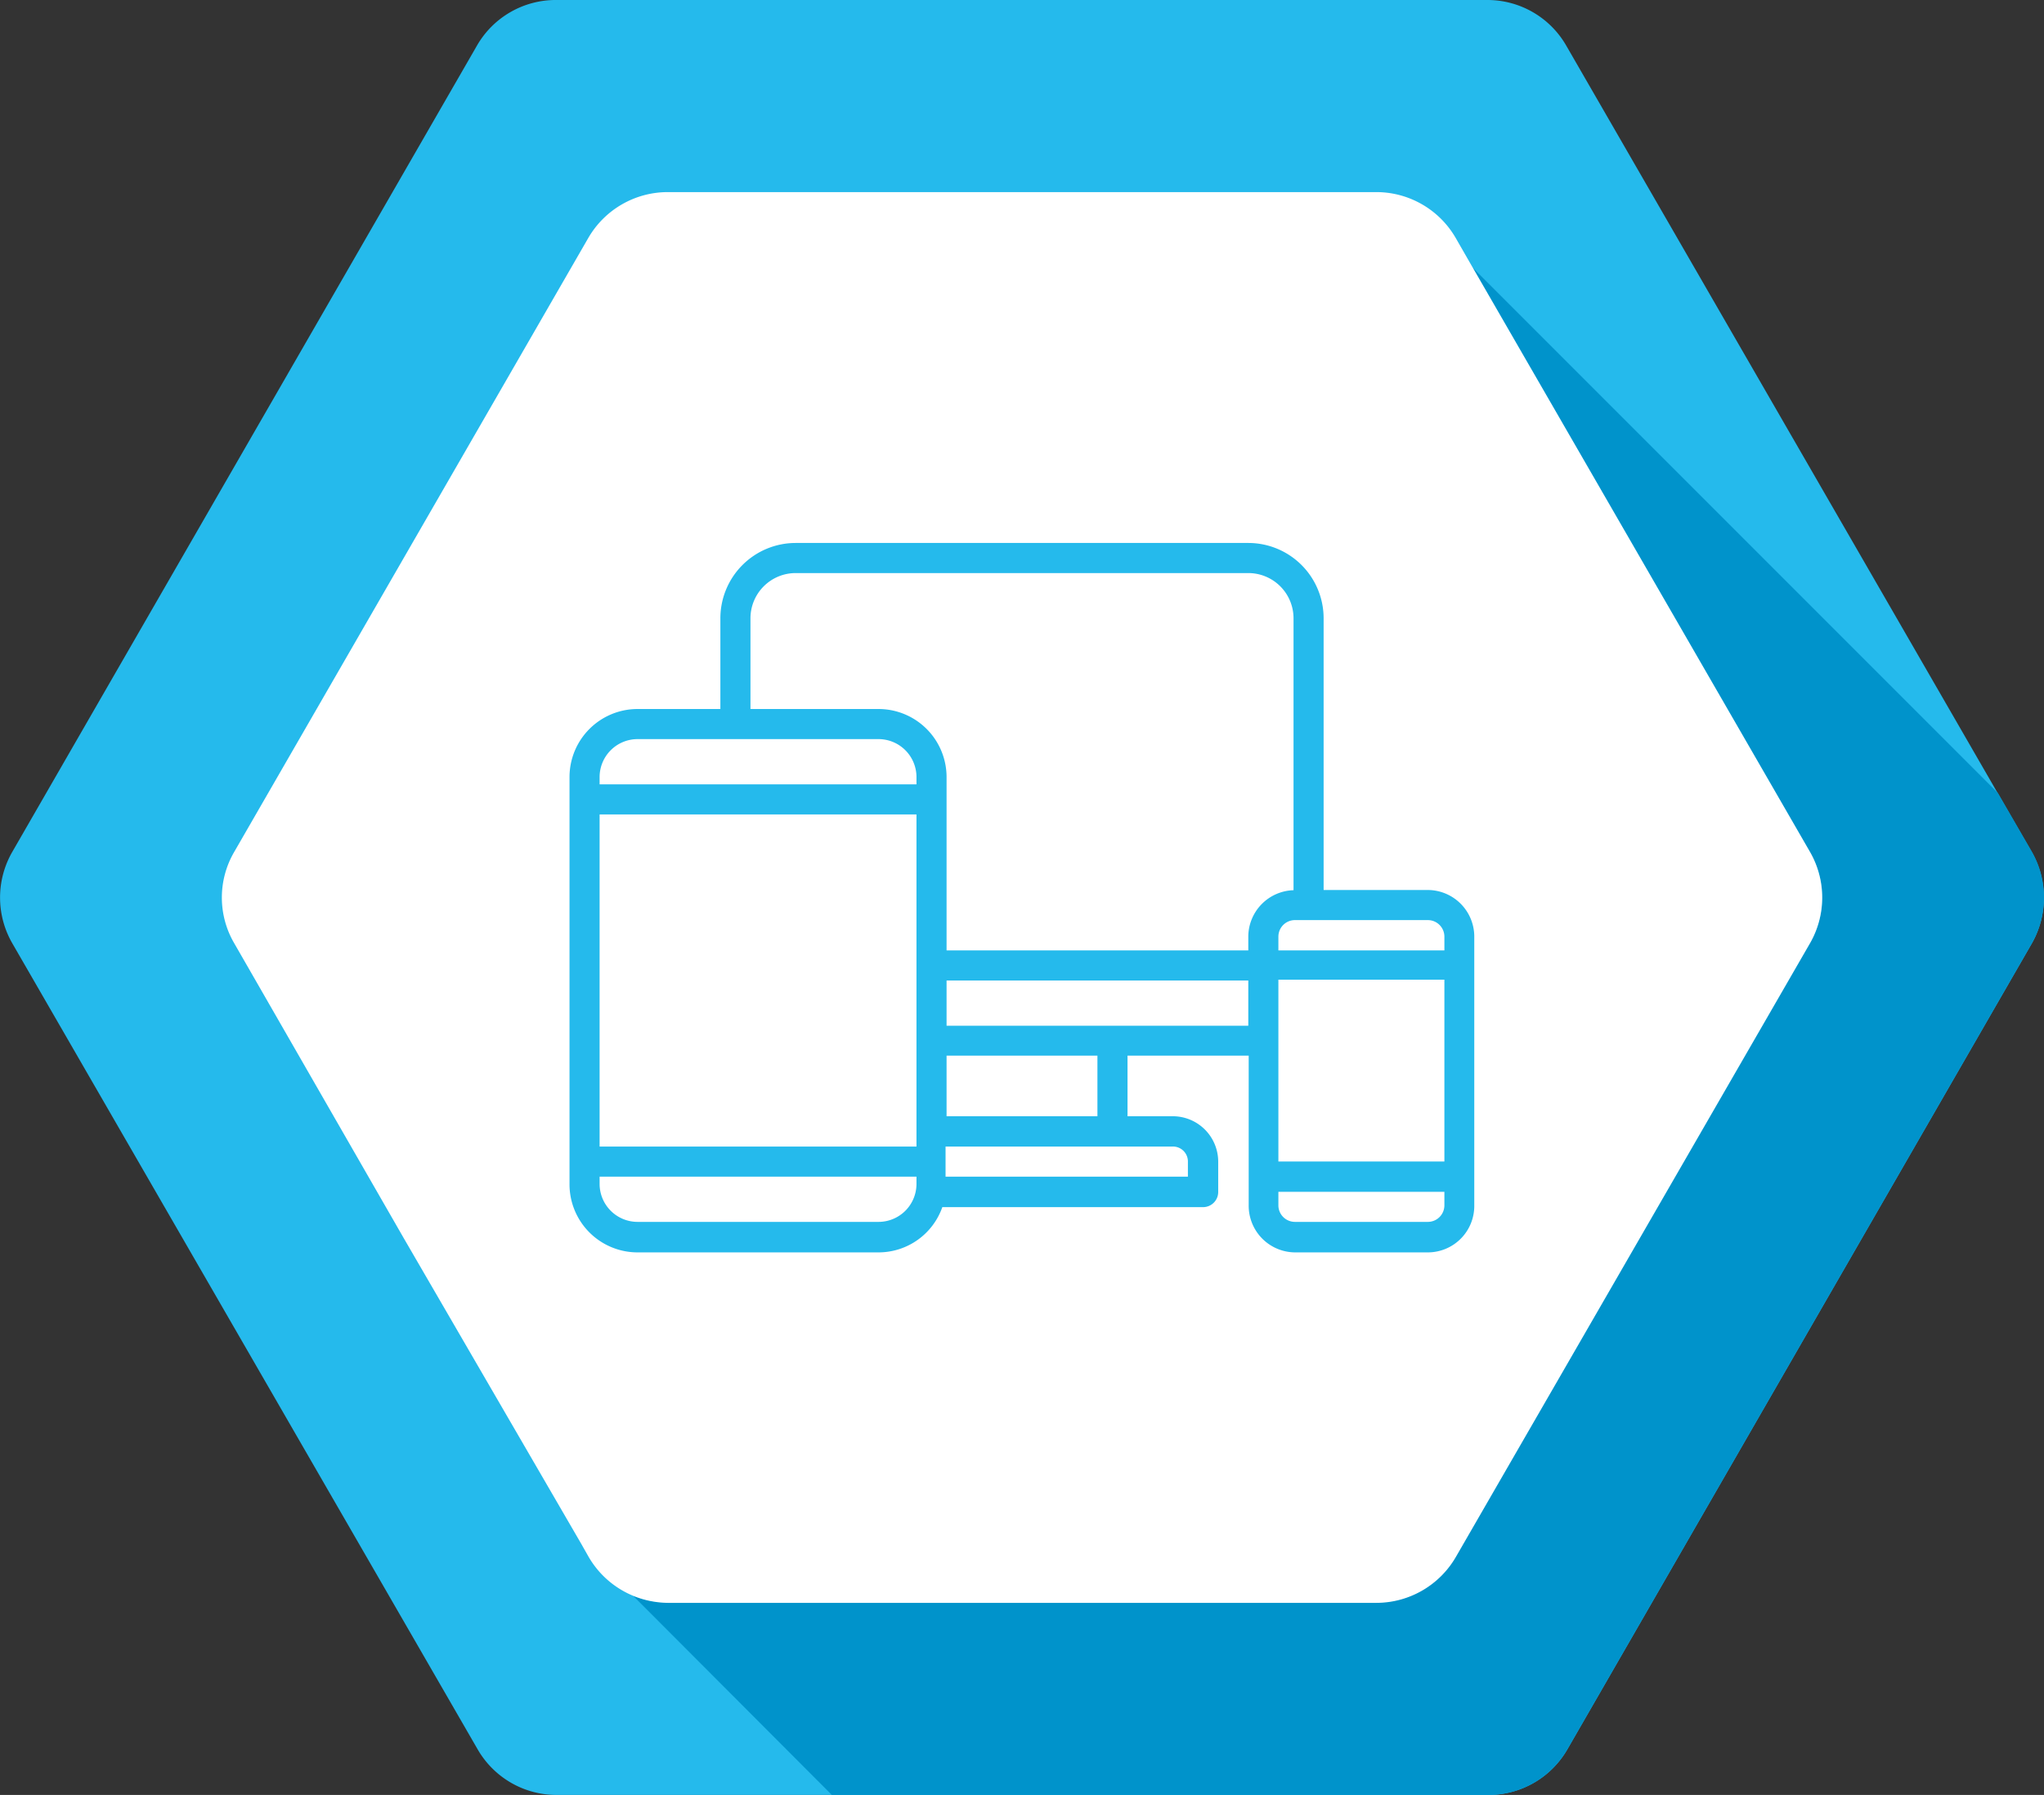
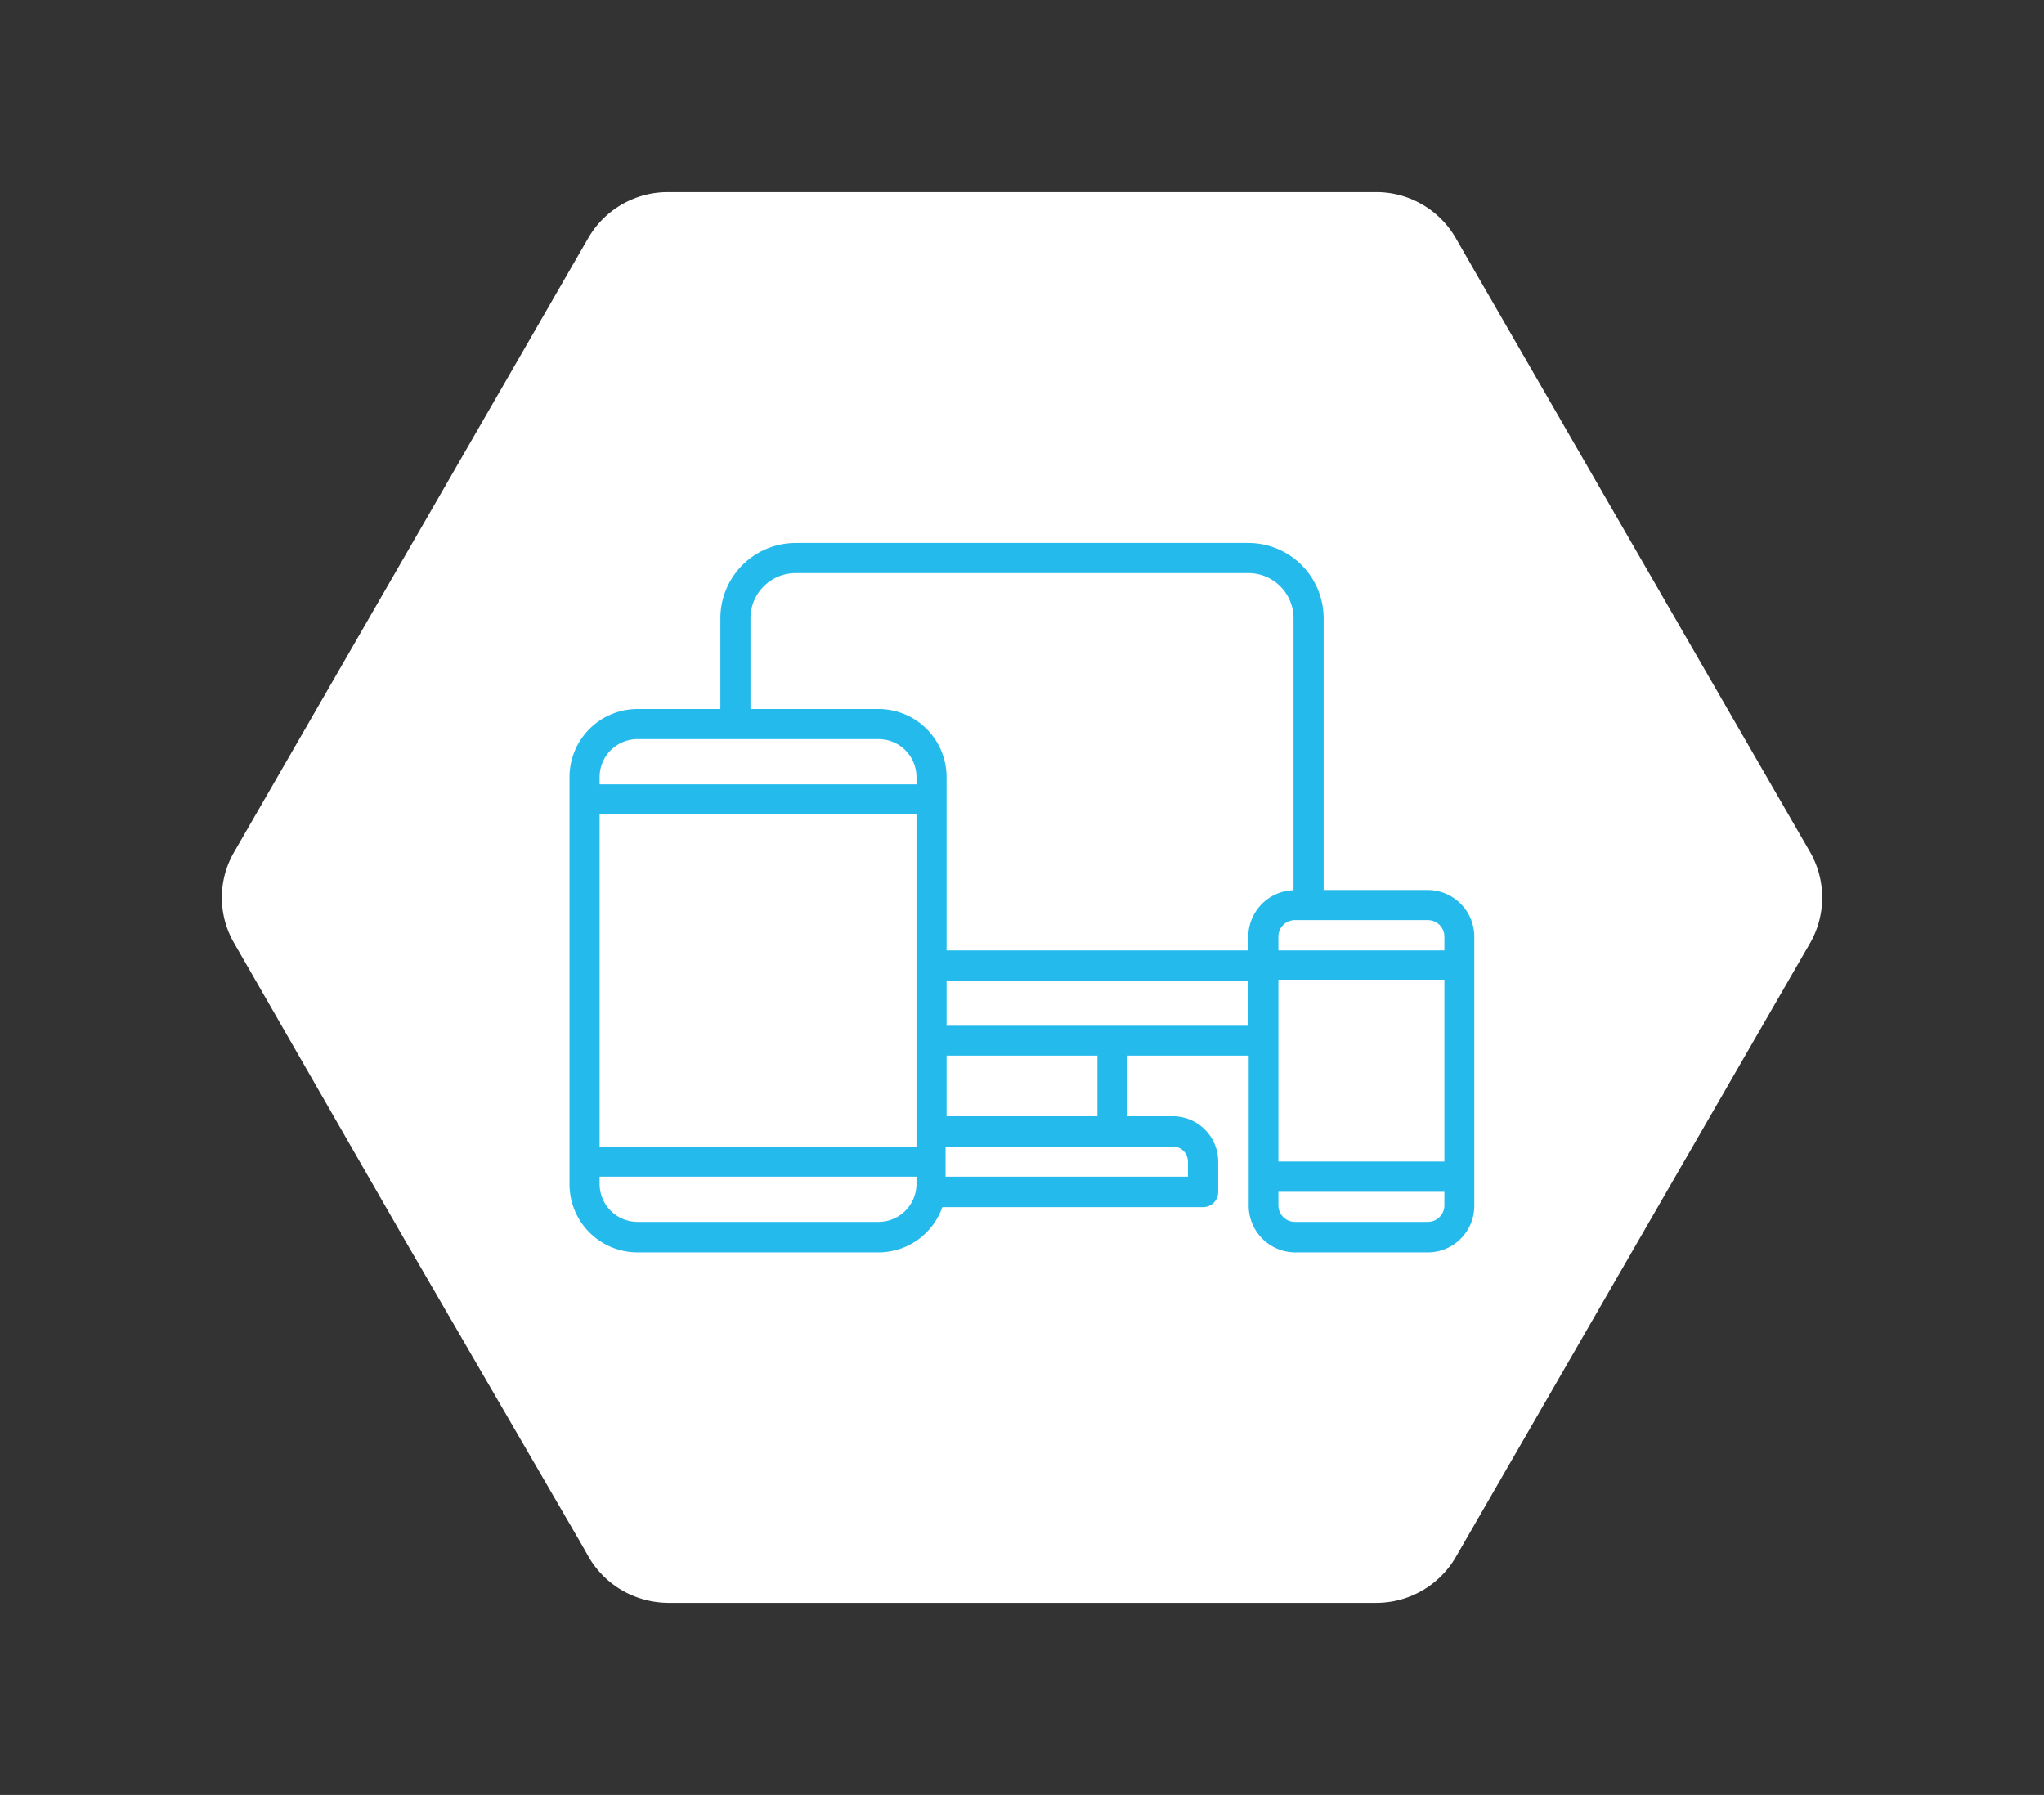
<svg xmlns="http://www.w3.org/2000/svg" viewBox="0 0 101.21 88.86">
  <rect x="0" y="0" width="101.21" height="88.86" fill="#333333" stroke="none" />
  <defs>
    <style>.cls-1{fill:#25baec;}.cls-2{fill:#0093cb;}.cls-3{fill:#fff;}</style>
  </defs>
  <title>Fichier 3</title>
  <g id="Calque_2" data-name="Calque 2">
    <g id="Calque_1-2" data-name="Calque 1">
-       <path class="cls-1" d="M100.61,46.7l-23,39.9a4.51,4.51,0,0,1-3.92,2.26H27.57a4.51,4.51,0,0,1-3.92-2.26L.61,46.7a4.53,4.53,0,0,1,0-4.53l23-39.9A4.5,4.5,0,0,1,27.57,0H73.64a4.5,4.5,0,0,1,3.92,2.27l21.36,37,1.69,2.92A4.58,4.58,0,0,1,100.61,46.7Z" />
-       <path class="cls-2" d="M100.61,46.7l-23,39.9a4.51,4.51,0,0,1-3.92,2.26H41.19L31.35,79a4.65,4.65,0,0,0,1.71.33H68.15a4.55,4.55,0,0,0,3.93-2.26L89.62,46.7a4.53,4.53,0,0,0,0-4.53L72.93,13.26l26,26,1.69,2.92A4.58,4.58,0,0,1,100.61,46.7Z" />
      <path class="cls-3" d="M89.62,46.7,72.08,77.09a4.55,4.55,0,0,1-3.93,2.26H33.06A4.65,4.65,0,0,1,31.35,79h0a4.56,4.56,0,0,1-2.2-1.92l-.38-.67L20,61.31,11.6,46.7a4.48,4.48,0,0,1,0-4.53L29.13,11.78a4.55,4.55,0,0,1,3.93-2.27H68.15a4.54,4.54,0,0,1,3.93,2.27l.85,1.48L89.62,42.17A4.53,4.53,0,0,1,89.62,46.7Z" />
      <path class="cls-1" d="M70.7,44.06H65.54V30.62a3.73,3.73,0,0,0-3.73-3.74H39.4a3.73,3.73,0,0,0-3.73,3.74V35.1h-4.1a3.37,3.37,0,0,0-3.37,3.37V58.61A3.37,3.37,0,0,0,31.57,62H43.5a3.35,3.35,0,0,0,3.16-2.24H59.57a.75.75,0,0,0,.75-.74V57.5a2.25,2.25,0,0,0-2.25-2.24H55.83v-3h6v7.4A2.31,2.31,0,0,0,64.12,62H70.7A2.3,2.3,0,0,0,73,59.67V46.37A2.31,2.31,0,0,0,70.7,44.06ZM45.38,58.61a1.88,1.88,0,0,1-1.88,1.88H31.57a1.88,1.88,0,0,1-1.88-1.88v-.36H45.38v.36Zm0-1.85H29.69V40.32H45.38Zm0-17.93H29.69v-.36a1.88,1.88,0,0,1,1.88-1.88H43.5a1.88,1.88,0,0,1,1.88,1.88v.36ZM58.07,56.76a.74.74,0,0,1,.75.74v.75h-12V56.76Zm-11.2-1.5v-3h7.47v3Zm14.94-4.48H46.87V48.54H61.81Zm0-4.41v.68H46.87V38.47A3.37,3.37,0,0,0,43.5,35.1H37.16V30.62a2.24,2.24,0,0,1,2.24-2.25H61.81a2.24,2.24,0,0,1,2.24,2.25V44.07A2.31,2.31,0,0,0,61.81,46.37Zm9.71,13.3a.82.82,0,0,1-.82.82H64.12a.82.82,0,0,1-.82-.82V59h8.22Zm0-2.17H63.3v-9h8.22Zm0-10.45H63.3v-.68a.82.82,0,0,1,.82-.82H70.7a.82.82,0,0,1,.82.82Z" />
    </g>
  </g>
</svg>